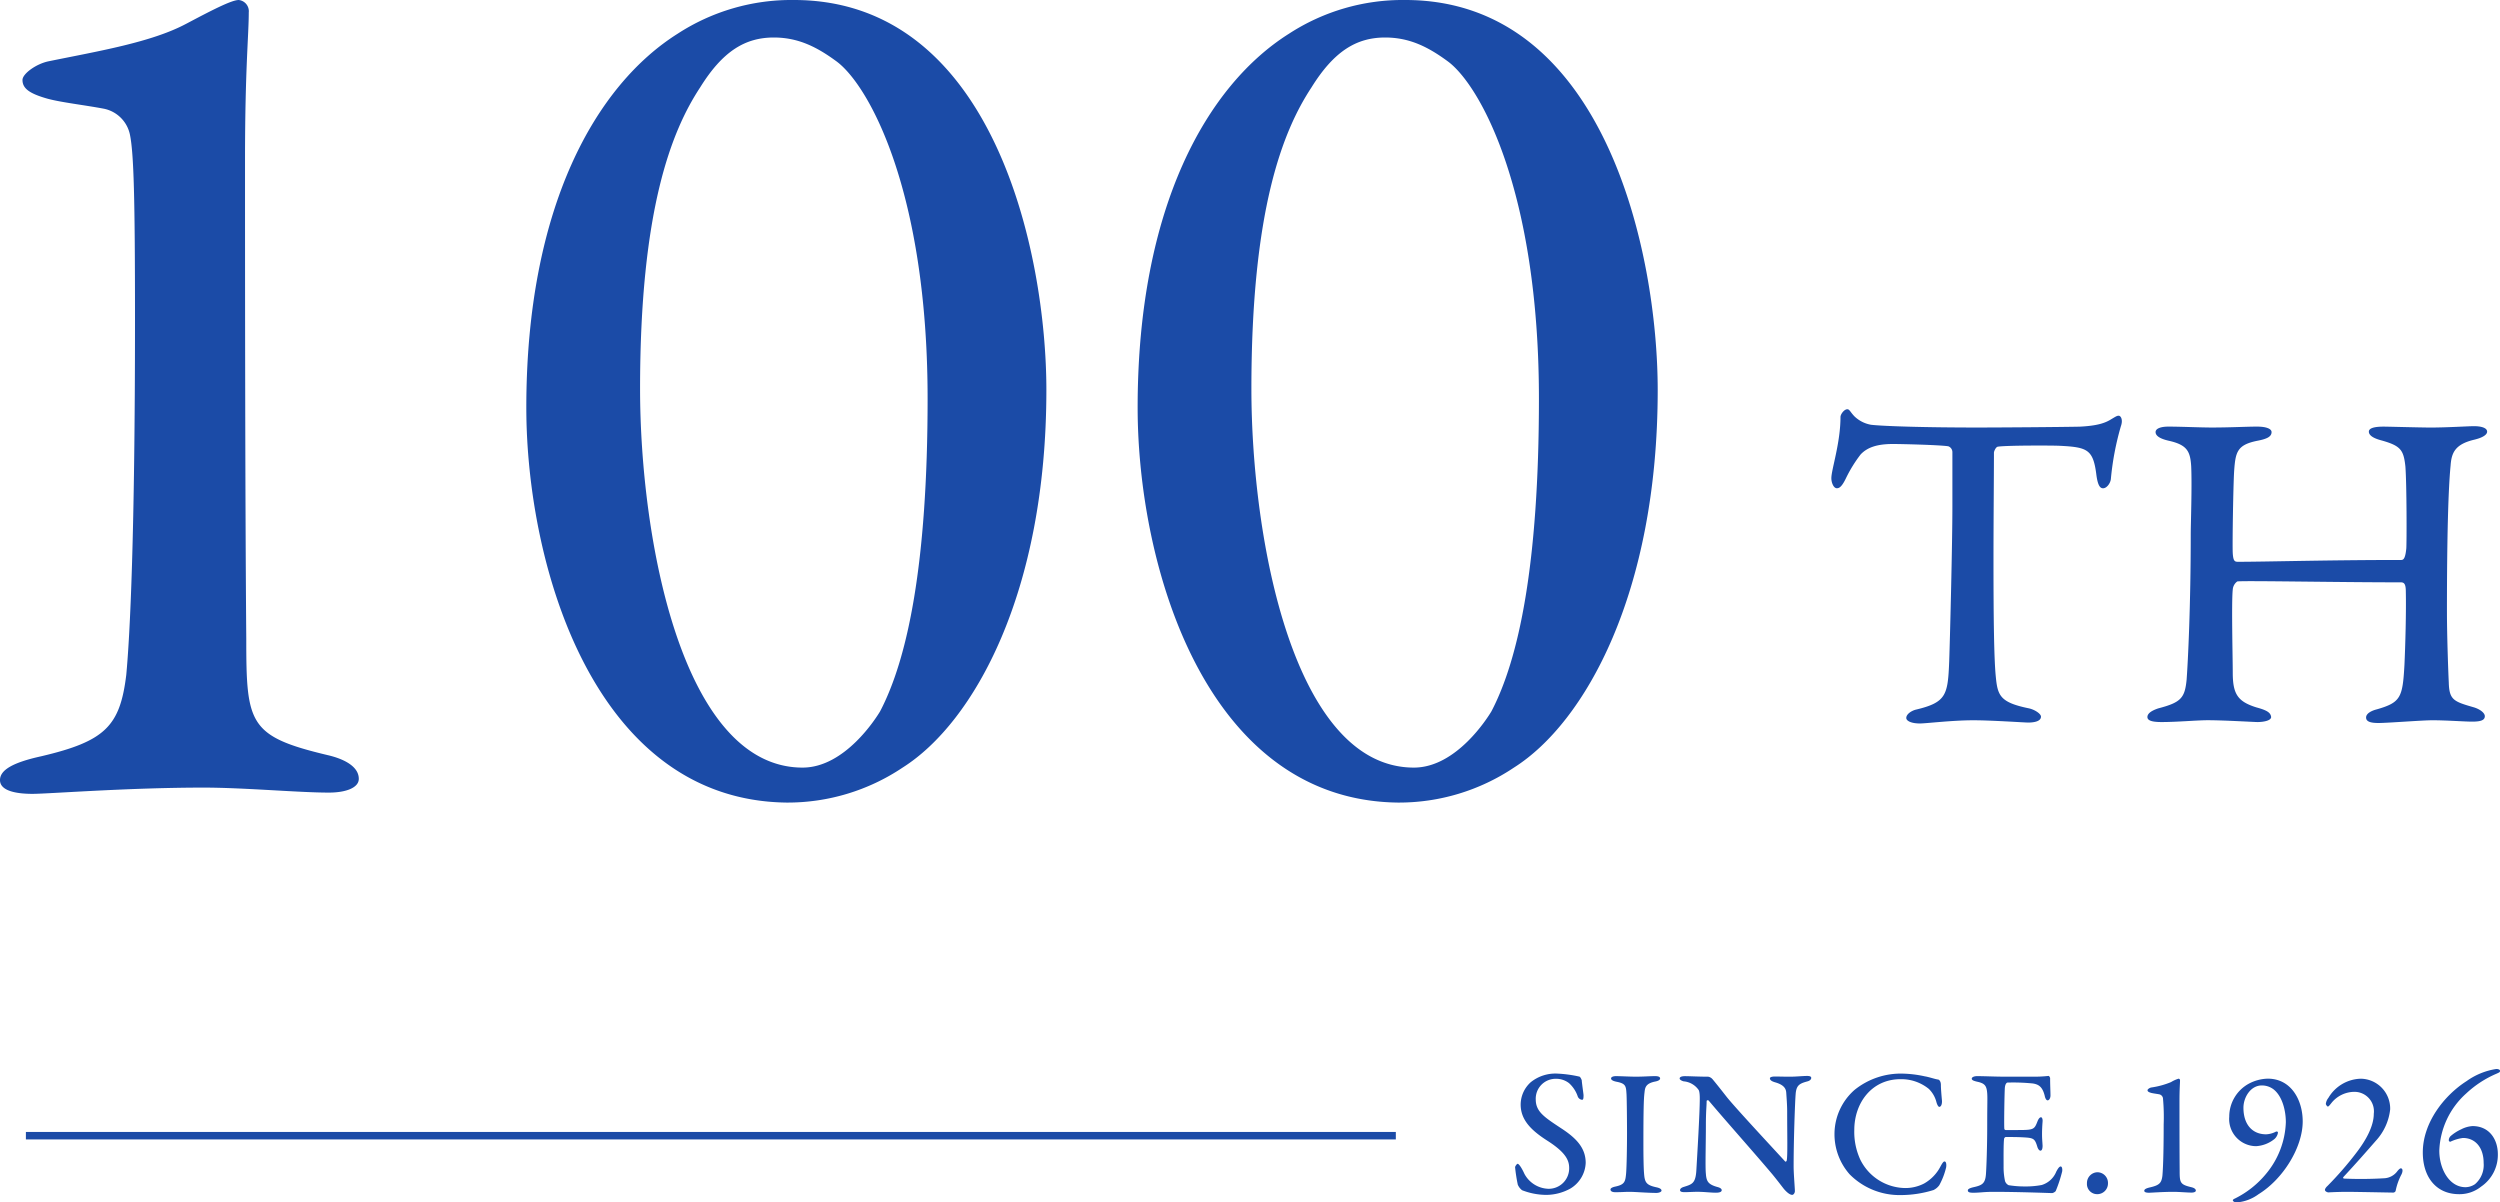
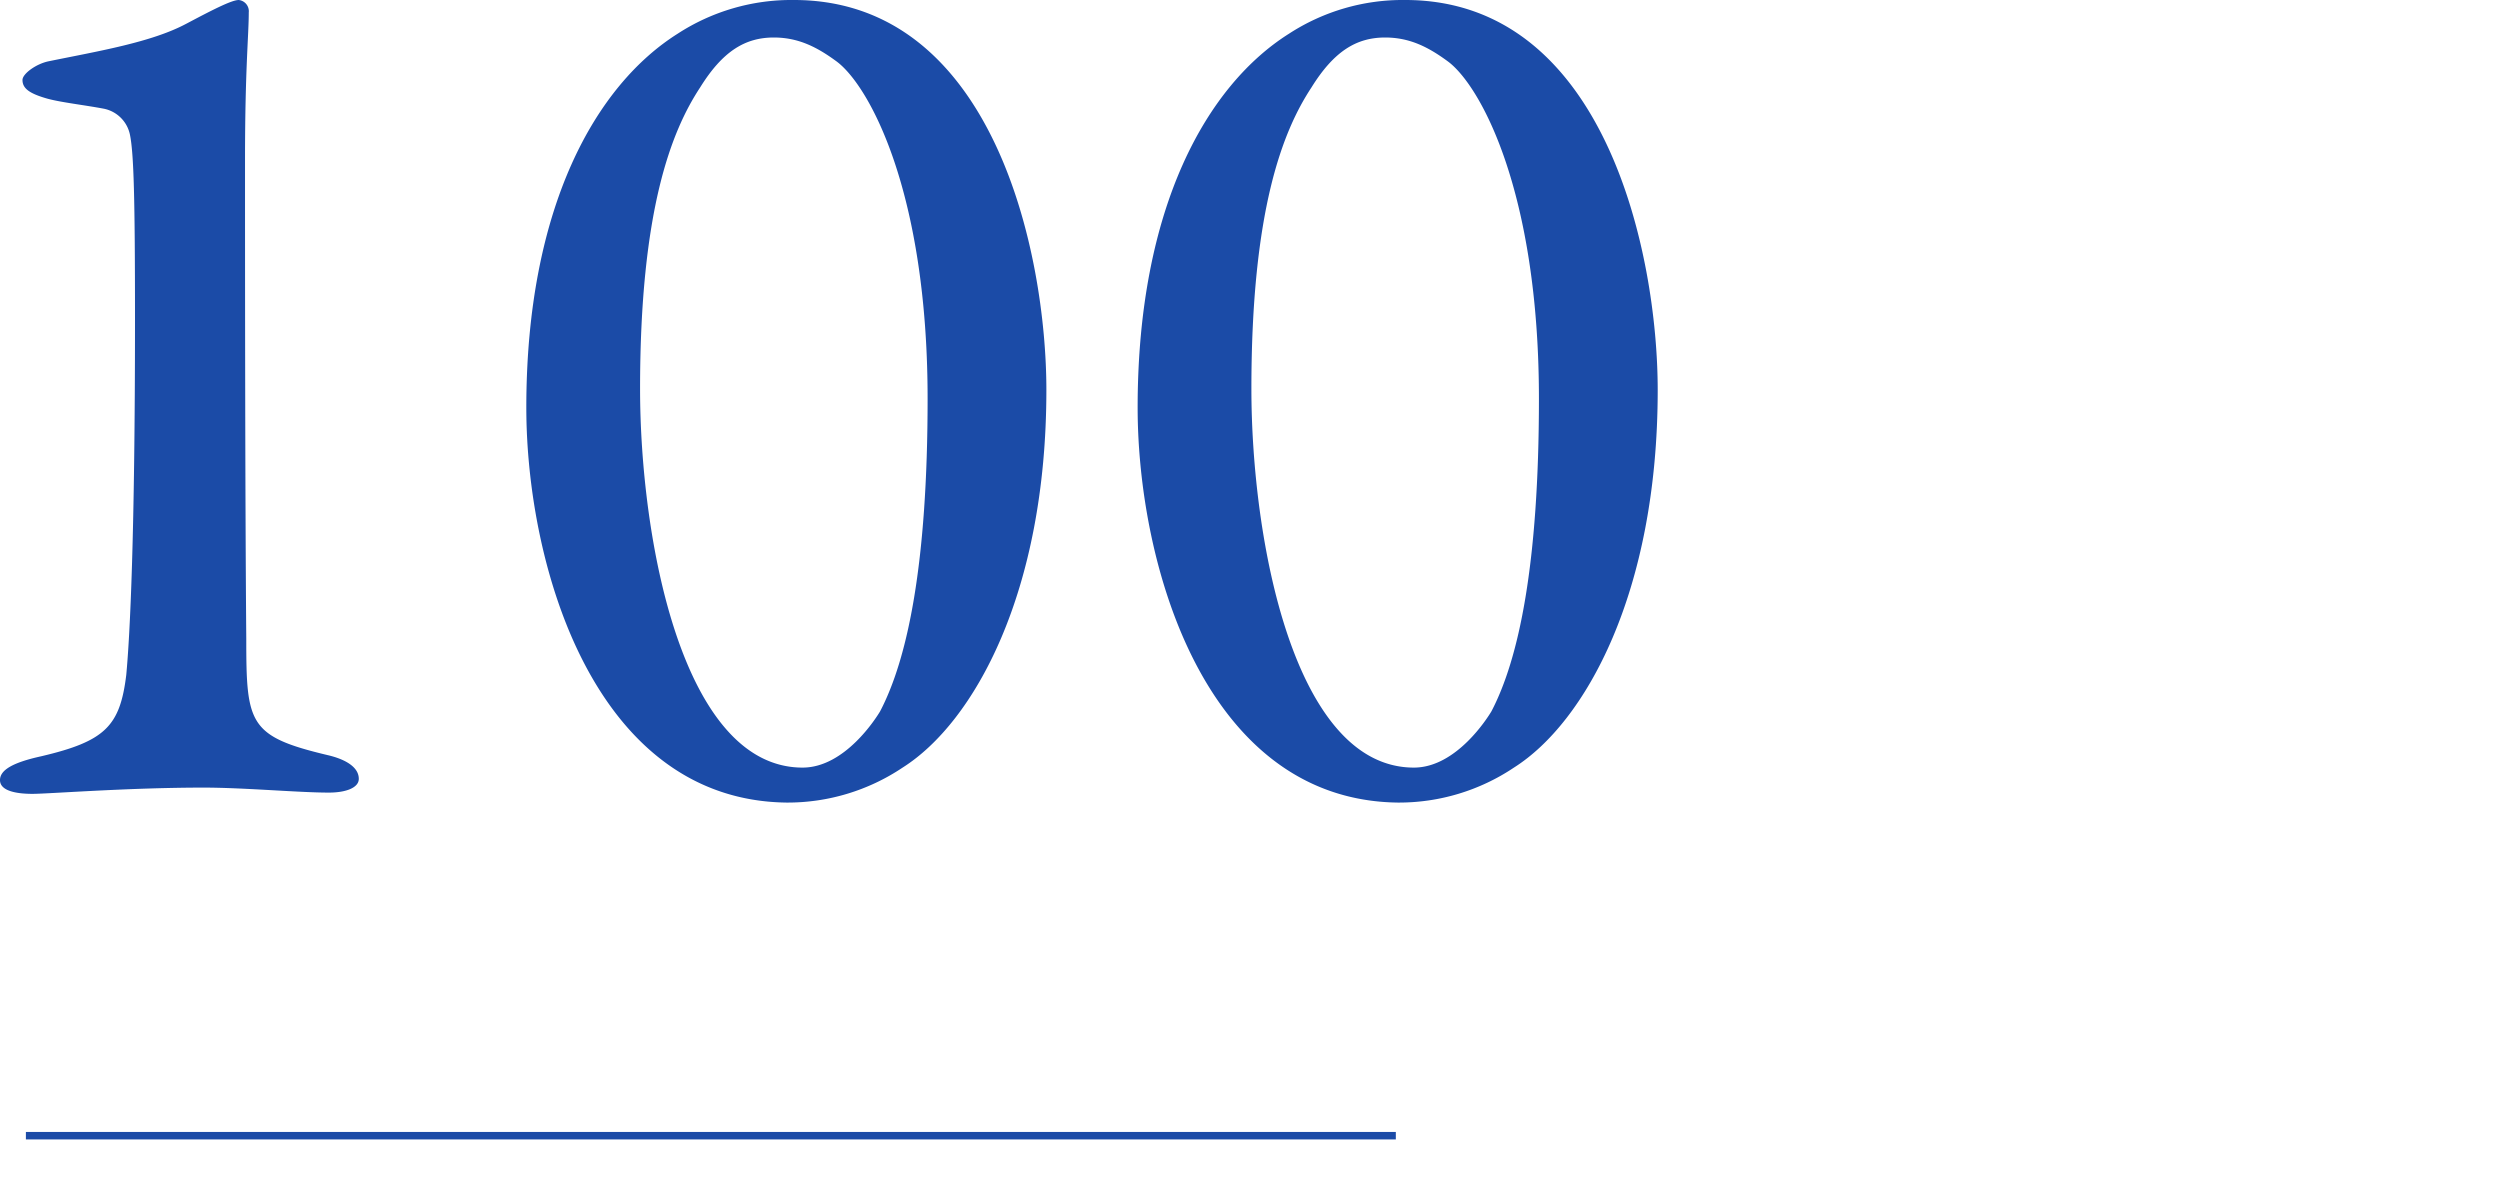
<svg xmlns="http://www.w3.org/2000/svg" width="333.959" height="160.626" viewBox="0 0 333.959 160.626">
  <defs>
    <style>
      .cls-1 {
        fill: #1b4ba7;
      }

      .cls-2 {
        fill: none;
        stroke: #1b4ba7;
      }
    </style>
  </defs>
  <g id="_100th_obj" data-name="100th_obj" transform="translate(-533.041 -2043.79)">
    <path id="パス_133386" data-name="パス 133386" class="cls-1" d="M-104.96-1c0,1.5,2.338,1.837,4.342,1.837C-98.447.835-87.925,0-77.738,0c5.344,0,12.692.668,16.7.668,2.338,0,4.008-.668,4.008-1.837,0-1.67-2-2.672-4.175-3.173C-71.727-6.847-72.061-8.517-72.061-19.873c-.167-19.706-.167-52.1-.167-63.961,0-12.191.5-16.7.5-19.706a1.517,1.517,0,0,0-1.336-1.67c-1,0-3.841,1.5-7.014,3.173-4.676,2.5-11.857,3.674-18.37,5.01-1.67.334-3.507,1.67-3.507,2.5,0,1.169,1,1.837,3.34,2.5,1.837.5,4.843.835,7.515,1.336a4.46,4.46,0,0,1,3.507,3.507c.5,2.5.668,8.35.668,24.549,0,29.058-.668,42.251-1.169,47.595-.835,6.847-2.839,8.851-11.356,10.855C-103.289-3.34-104.96-2.338-104.96-1ZM1.085-105.21A27.873,27.873,0,0,0-14.445-100.7C-25.3-93.854-34.652-77.655-34.652-50.768-34.652-29.726-25.634,1.67.084,2A27.586,27.586,0,0,0,15.615-2.672C25.134-8.684,34.82-26.052,34.82-53.106,34.82-71.309,27.806-105.21,1.085-105.21Zm-2.672,5.01c3.34,0,5.845,1.336,8.35,3.173,4.342,3.173,12.191,17.368,12.191,45.09,0,22.044-2.672,34.736-6.346,41.75-.5.835-4.676,7.515-10.354,7.515-16.032,0-21.71-30.394-21.71-50.6,0-23.881,4.175-34.4,8.016-40.247C-8.433-98.363-5.427-100.2-1.586-100.2Zm84.335-5.01A27.873,27.873,0,0,0,67.218-100.7C56.363-93.854,47.011-77.655,47.011-50.768,47.011-29.726,56.029,1.67,81.747,2A27.586,27.586,0,0,0,97.278-2.672c9.519-6.012,19.205-23.38,19.205-50.434C116.483-71.309,109.469-105.21,82.749-105.21Zm-2.672,5.01c3.34,0,5.845,1.336,8.35,3.173,4.342,3.173,12.191,17.368,12.191,45.09,0,22.044-2.672,34.736-6.346,41.75-.5.835-4.676,7.515-10.354,7.515-16.032,0-21.71-30.394-21.71-50.6,0-23.881,4.175-34.4,8.016-40.247C73.23-98.363,76.236-100.2,80.077-100.2Z" transform="translate(638 2149)" />
-     <path id="パス_133388" data-name="パス 133388" class="cls-1" d="M-59.88-15.792a5.231,5.231,0,0,0-3.6,1.152,4.036,4.036,0,0,0-1.344,2.976c0,2.064,1.416,3.456,3.552,4.824,2.448,1.56,2.928,2.616,2.928,3.648A2.731,2.731,0,0,1-61.152-.408,3.769,3.769,0,0,1-64.32-2.4c-.336-.744-.72-1.344-.912-1.344-.1,0-.336.336-.336.456a21.775,21.775,0,0,0,.36,2.328,1.831,1.831,0,0,0,.576.744,9.021,9.021,0,0,0,3.216.624,6.725,6.725,0,0,0,3.264-.864,4.192,4.192,0,0,0,2.016-3.408c0-2.016-1.272-3.336-3.36-4.68-2.136-1.416-3.312-2.16-3.312-3.792A2.657,2.657,0,0,1-60.12-15.1a2.792,2.792,0,0,1,1.752.576,4.2,4.2,0,0,1,1.152,1.728.691.691,0,0,0,.6.5c.168,0,.192-.216.192-.624,0-.1-.216-1.584-.24-1.992-.024-.072-.168-.432-.312-.48A16.568,16.568,0,0,0-59.88-15.792Zm9.264,7.92c0,2.04-.048,4.536-.12,5.4-.1,1.1-.192,1.488-1.368,1.752-.5.1-.72.24-.72.408,0,.192.168.36.648.36.888,0,1.2-.048,1.92-.048s2.4.144,3.576.144c.288,0,.672-.12.672-.312S-46.224-.5-46.656-.6c-1.512-.312-1.608-.744-1.7-2.064-.048-.768-.072-2.16-.072-3.792,0-4.608.048-6,.144-6.768.072-.648.1-1.248,1.44-1.512.384-.072.648-.216.648-.408,0-.216-.24-.312-.648-.312-.84,0-1.44.072-2.616.072-.792,0-2.016-.072-2.64-.072-.384,0-.648.12-.648.312,0,.144.144.312.7.432,1.3.24,1.3.6,1.368,1.728C-50.64-12.168-50.616-9.288-50.616-7.872Zm7.032-7.272c0,.168.264.312.528.384a2.7,2.7,0,0,1,1.968,1.1c.072.072.192.312.192,1.2,0,1.944-.336,7.464-.456,9.552-.1,1.8-.576,1.9-1.7,2.256-.24.072-.48.216-.48.432s.288.264.624.264c.408,0,1.176-.048,1.7-.048.864,0,1.776.12,2.472.12.456,0,.768-.1.768-.336,0-.144-.12-.312-.6-.432-1.176-.336-1.44-.72-1.512-1.752-.1-.84,0-4.128,0-6.528,0-1.872.1-2.544.1-3.192,0-.1.192-.168.288-.048,2.16,2.568,6.24,7.152,8.5,9.84.648.792,1.1,1.392,1.512,1.92.24.288.744.816,1.128.816.192,0,.36-.264.36-.5,0-.432-.168-2.3-.168-3.312,0-3.672.192-8.712.264-9.552.072-1.224.456-1.488,1.512-1.776.432-.1.576-.312.576-.48s-.144-.264-.552-.264c-.624,0-1.44.1-2.352.1-.72,0-1.368-.024-1.968-.024-.336,0-.648.072-.648.24,0,.216.192.384.672.528,1.3.36,1.488.936,1.512,1.44.048.72.12,1.608.12,2.424,0,3.168.072,5.784-.048,6.528,0,.072-.1.312-.24.168-1.536-1.68-6.7-7.224-7.8-8.616-.936-1.2-1.536-1.944-1.9-2.376a1.027,1.027,0,0,0-.528-.312c-1.224,0-2.544-.072-3.1-.072C-43.344-15.456-43.584-15.336-43.584-15.144Zm29.832-.648a9.847,9.847,0,0,0-6.48,2.184A7.861,7.861,0,0,0-22.9-7.848a8.087,8.087,0,0,0,2.016,5.5A9.375,9.375,0,0,0-14.016.432,14.792,14.792,0,0,0-9.672-.24,2.083,2.083,0,0,0-8.9-.888a9.535,9.535,0,0,0,.912-2.376c.048-.264.048-.792-.216-.792-.12,0-.24.12-.528.648a5.528,5.528,0,0,1-2.208,2.3,5.428,5.428,0,0,1-2.544.6A6.793,6.793,0,0,1-19.44-4.272a8.841,8.841,0,0,1-.816-3.984c0-3.624,2.328-6.792,6.168-6.792a5.818,5.818,0,0,1,3.792,1.3A3.773,3.773,0,0,1-9.288-12c.1.384.264.648.384.648.216,0,.384-.312.36-.816-.048-.552-.144-1.56-.144-2.112,0-.5-.24-.7-.36-.72-.408-.048-1.2-.336-1.8-.432A15.248,15.248,0,0,0-13.752-15.792Zm13.68.408c-1.512,0-2.664-.072-3.792-.072-.336,0-.7.12-.7.336,0,.192.216.288.72.408,1.032.216,1.272.552,1.344,1.56.048.7,0,1.32,0,4.2,0,2.976-.1,5.592-.168,6.576C-2.76-1.08-3.192-.864-4.416-.6c-.384.1-.672.216-.672.408,0,.264.288.312.744.312C-3.456.12-2.976,0-1.656,0c3.48,0,7.584.168,7.848.168A.884.884,0,0,0,6.648-.1a18.48,18.48,0,0,0,.864-2.616c.048-.264,0-.672-.192-.672-.144,0-.312.144-.6.7A3.046,3.046,0,0,1,4.776-.912,11.371,11.371,0,0,1,2.5-.72,13.356,13.356,0,0,1,.36-.888.937.937,0,0,1-.12-1.44,8.774,8.774,0,0,1-.312-3.408c0-.984-.024-3.144.072-3.7,0-.048.12-.216.216-.216.672,0,1.632,0,2.4.048C3.72-7.2,3.864-7.1,4.2-6c.072.24.24.5.408.5.192,0,.288-.24.288-.672-.024-.528-.072-.864-.072-1.512,0-.576.024-1.056.072-1.7C4.92-9.6,4.872-9.96,4.68-9.96c-.144,0-.312.168-.456.528-.432,1.1-.48,1.176-2.64,1.176H-.024a.194.194,0,0,1-.192-.216c-.048-.552.024-4.848.072-5.424s.288-.7.336-.7a26.642,26.642,0,0,1,3.408.12c.72.12,1.272.384,1.584,1.656.048.264.192.6.384.6.216,0,.384-.312.384-.648,0-.48-.048-1.368-.048-2.328-.024-.12-.144-.312-.216-.288a17.836,17.836,0,0,1-2.208.1ZM12.216-2.616a1.44,1.44,0,0,0-1.392,1.464A1.362,1.362,0,0,0,12.216.312a1.43,1.43,0,0,0,1.416-1.464A1.421,1.421,0,0,0,12.216-2.616ZM18.48-.144c0,.216.336.264.624.264.312,0,1.824-.12,3.288-.12.768,0,1.824.1,2.4.1.336,0,.576-.1.576-.264,0-.24-.288-.384-.6-.456-1.512-.36-1.56-.6-1.56-2.232-.024-2.832-.024-7.488-.024-9.192,0-1.752.072-2.4.072-2.832a.218.218,0,0,0-.192-.24,4.243,4.243,0,0,0-1.008.456,10.788,10.788,0,0,1-2.64.72c-.24.048-.5.24-.5.36,0,.168.144.264.48.36.264.072.7.12,1.08.192a.641.641,0,0,1,.5.5A27.346,27.346,0,0,1,21.072-9c0,4.176-.1,6.072-.168,6.84-.12.984-.408,1.272-1.632,1.56C18.72-.48,18.48-.336,18.48-.144ZM34.968-15.12a5.662,5.662,0,0,0-2.52.672,5.017,5.017,0,0,0-2.616,4.416A3.622,3.622,0,0,0,33.408-6.1a4.3,4.3,0,0,0,2.376-.888,1.335,1.335,0,0,0,.432-.528,1.082,1.082,0,0,0,.12-.408c0-.1-.12-.168-.264-.12a3.124,3.124,0,0,1-1.32.36c-1.8,0-3.024-1.272-3.024-3.552,0-1.392.96-2.976,2.448-2.976a2.564,2.564,0,0,1,1.584.528c1.176.936,1.632,2.856,1.632,4.392a11.345,11.345,0,0,1-2.664,6.912A12.648,12.648,0,0,1,30.6.888c-.12.048-.288.144-.288.24,0,.168.312.288.48.288a5.634,5.634,0,0,0,2.952-1.1c3.312-2.04,5.9-6.288,5.9-9.72C39.648-12.216,38.136-15.12,34.968-15.12ZM43.128.072C43.944.024,44.952,0,45.576,0c1.1,0,6,.1,6.12.1a.358.358,0,0,0,.36-.216,8.126,8.126,0,0,1,.792-2.232c.216-.456.144-.792-.1-.792-.12,0-.336.216-.48.408a2.336,2.336,0,0,1-1.632.912,51.8,51.8,0,0,1-5.5.048c-.072-.024-.12-.144-.072-.192,1.7-1.824,3.024-3.336,4.344-4.848a7.378,7.378,0,0,0,1.92-4.2,3.988,3.988,0,0,0-3.912-4.1,5.181,5.181,0,0,0-4.344,2.568,1.546,1.546,0,0,0-.336.792c0,.12.192.36.264.36.1,0,.24-.168.5-.5a3.955,3.955,0,0,1,2.952-1.464,2.6,2.6,0,0,1,2.688,2.928c0,1.68-1.08,3.6-2.4,5.3A45.154,45.154,0,0,1,42.936-.768c-.192.168-.36.432-.312.552C42.648-.048,42.984.1,43.128.072Zm19.2-8.856a3.818,3.818,0,0,0-1.512.432,5.825,5.825,0,0,0-1.392.888.775.775,0,0,0-.264.576.191.191,0,0,0,.216.192,5.608,5.608,0,0,1,1.68-.5c1.56,0,2.76,1.176,2.76,3.36a3.362,3.362,0,0,1-1.152,2.808,2.3,2.3,0,0,1-1.272.408c-2.16,0-3.5-2.424-3.5-4.872a10.763,10.763,0,0,1,3.6-7.656,13.913,13.913,0,0,1,4.056-2.64c.312-.144.456-.192.456-.36,0-.192-.264-.264-.5-.264a9.207,9.207,0,0,0-3.984,1.632c-2.976,1.9-5.832,5.544-5.832,9.5C55.68-1.944,57.5.312,60.528.312A4.59,4.59,0,0,0,63.48-.7,5.125,5.125,0,0,0,65.712-5.04C65.712-6.936,64.632-8.784,62.328-8.784Z" transform="translate(801 2203)" />
-     <path id="パス_133387" data-name="パス 133387" class="cls-1" d="M-24.918-39.1c-7.015,0-12.566-.183-14.091-.366a4.253,4.253,0,0,1-2.2-1.1c-.549-.549-.671-.976-.976-.976-.427,0-.915.671-.915,1.037,0,3.477-1.22,7.015-1.22,8.174,0,.61.305,1.342.732,1.342.244,0,.61-.061,1.22-1.342A18.111,18.111,0,0,1-40.412-35.5c.915-.976,2.257-1.4,4.331-1.4,1.037,0,6.222.122,7.381.305a.838.838,0,0,1,.549.793v7.259c0,4.7-.3,17.019-.427,20.679-.183,4.514-.366,5.49-4.514,6.466-.61.183-1.22.61-1.22,1.1,0,.366.61.732,1.83.732.854,0,4.27-.427,7.137-.427,2.44,0,6.832.305,7.32.305.671,0,1.708-.122,1.708-.793,0-.366-.793-.915-1.586-1.1-3.9-.793-4.209-1.708-4.453-4.27-.244-2.44-.305-8.357-.305-15.433,0-5.246.061-11.59.061-14.457,0-.183.244-.732.488-.793.915-.183,7.259-.183,8.357-.122,3.6.183,4.392.488,4.819,3.721.183,1.525.488,1.952.915,1.952.488,0,.976-.671,1.037-1.22a37.539,37.539,0,0,1,1.342-7.076c.305-.854,0-1.4-.305-1.4-.244,0-.488.183-.915.427-.854.549-1.891.915-4.27,1.037C-13.511-39.162-21.685-39.1-24.918-39.1ZM9.3-22.326c-.061-1.037.061-8.845.183-10.919.183-2.562.366-3.538,3.111-4.087,1.281-.244,1.891-.549,1.891-1.159,0-.427-.671-.732-1.952-.732-1.464,0-3.477.122-6.039.122-1.586,0-4.087-.122-5.795-.122-.976,0-1.708.244-1.708.732,0,.427.427.854,1.769,1.159,2.44.549,2.867,1.4,2.989,3.416.122,2.684-.061,7.808-.061,9.028,0,9.638-.366,16.958-.549,19.459C2.9-2.989,2.41-2.379-.64-1.586-1.372-1.342-2.1-.976-2.1-.427c0,.427.488.671,1.891.671C1.861.244,4.545,0,5.948,0c2.2,0,6.222.244,6.649.244.793,0,1.83-.183,1.83-.671-.061-.61-.61-.915-1.952-1.281C9.913-2.5,9.3-3.538,9.3-6.4c0-1.83-.183-9.333,0-11.041a1.463,1.463,0,0,1,.61-1.1c1.22-.122,13.359.122,21.838.122.427,0,.671.183.671,1.22.061,2.684-.061,7.2-.183,9.821-.244,4.331-.488,5-3.66,5.917-.732.183-1.464.549-1.464,1.1s.61.732,1.647.732c1.22,0,5.856-.366,7.2-.366,1.891,0,4.331.183,5.307.183,1.159,0,1.708-.183,1.708-.732,0-.366-.488-.854-1.4-1.159-2.745-.793-3.355-.976-3.416-3.355-.061-1.22-.244-6.161-.244-9.516,0-10.065.183-16.348.488-19.459.122-1.708.61-2.806,3.05-3.416,1.342-.305,1.83-.732,1.83-1.1,0-.488-.732-.732-1.769-.732-.671,0-3.66.183-5.734.183-1.525,0-5.551-.122-6.344-.122-1.342,0-1.952.244-1.952.671,0,.549.732.915,1.647,1.159,2.623.732,2.989,1.281,3.233,3.477.183,2.379.183,10.187.122,10.98-.122,1.159-.305,1.525-.671,1.525-9.821,0-18.117.244-21.838.244C9.547-21.167,9.364-21.289,9.3-22.326Z" transform="translate(822 2140)" />
    <line id="線_3" data-name="線 3" class="cls-2" x2="183" transform="translate(536.5 2195.5)" />
  </g>
</svg>